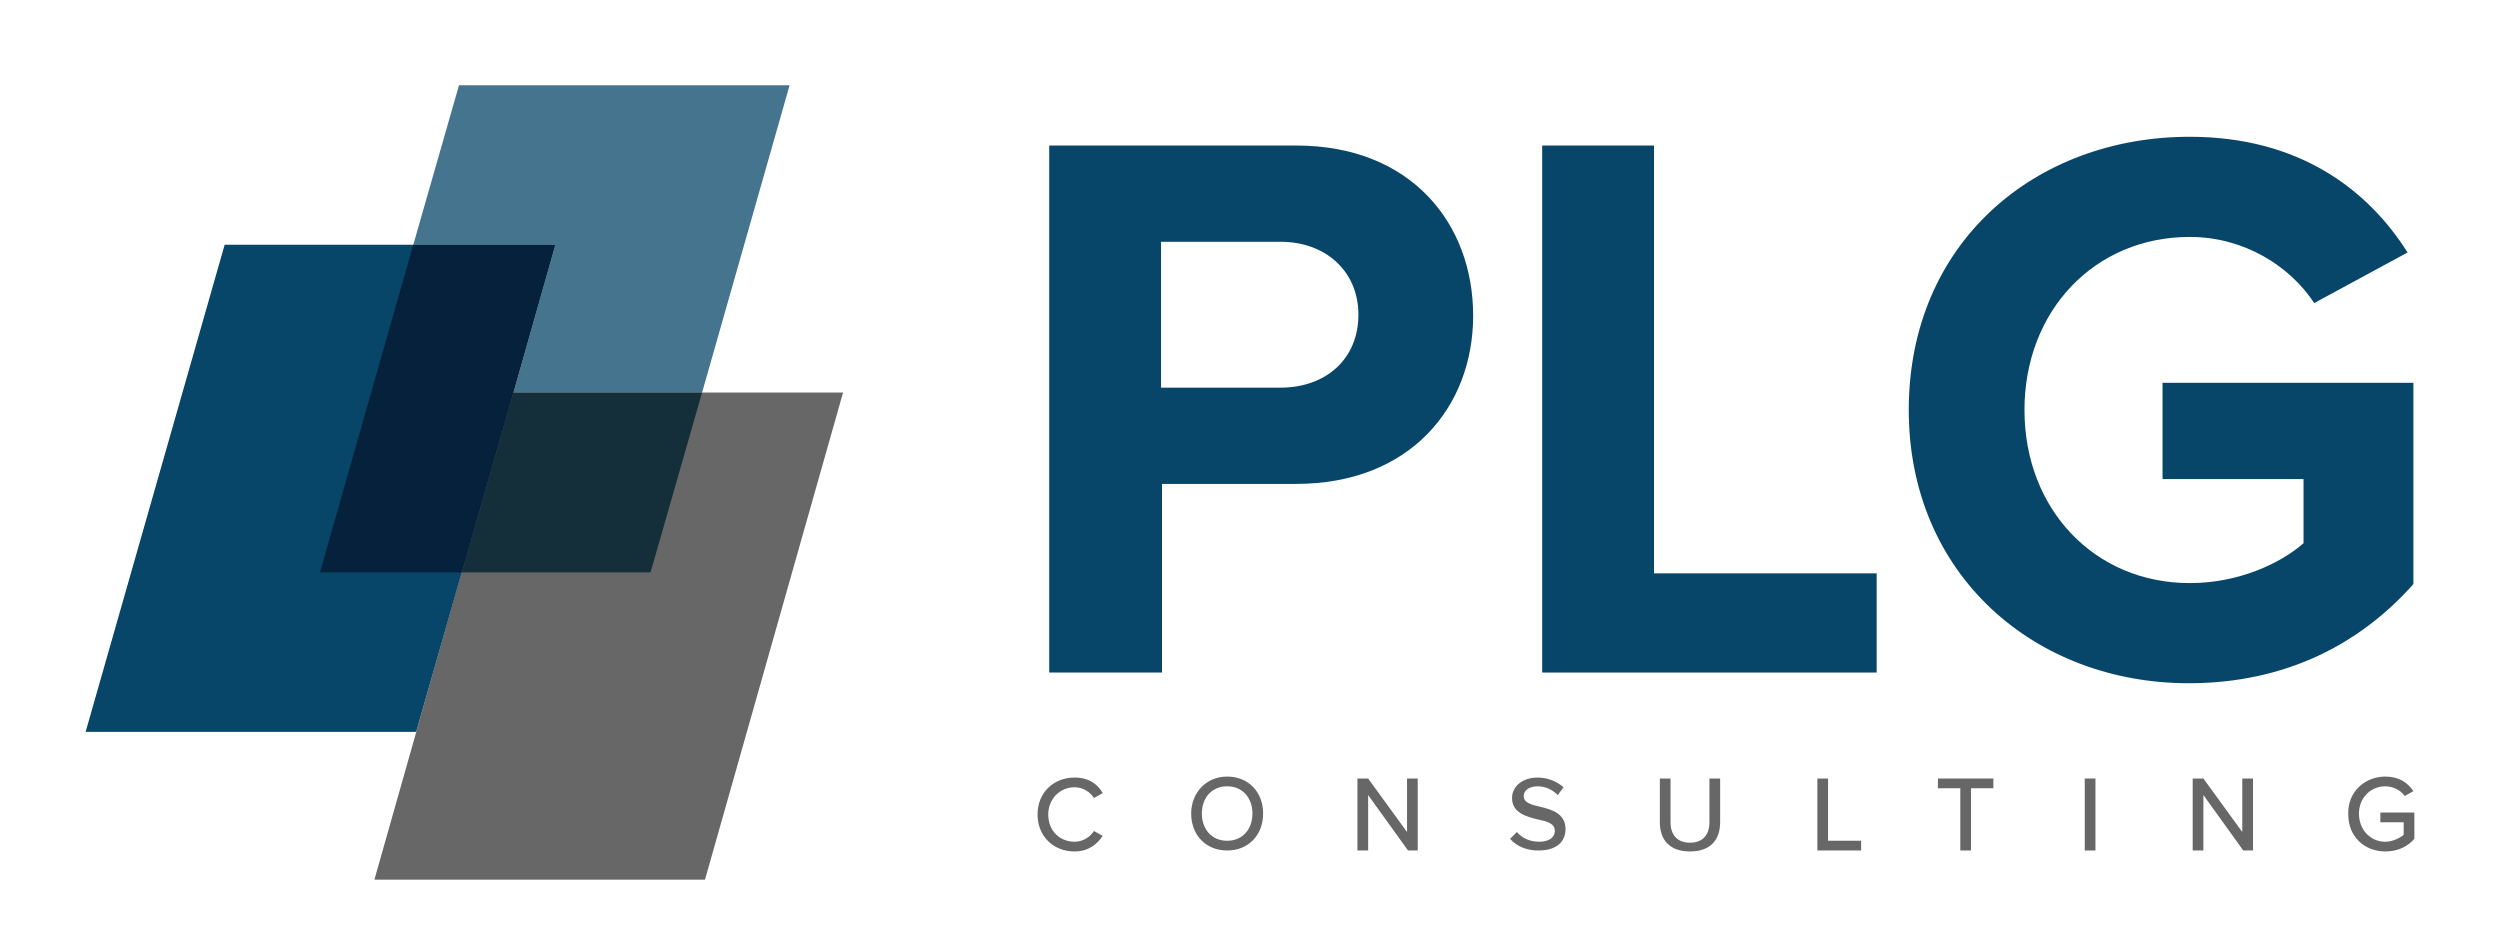
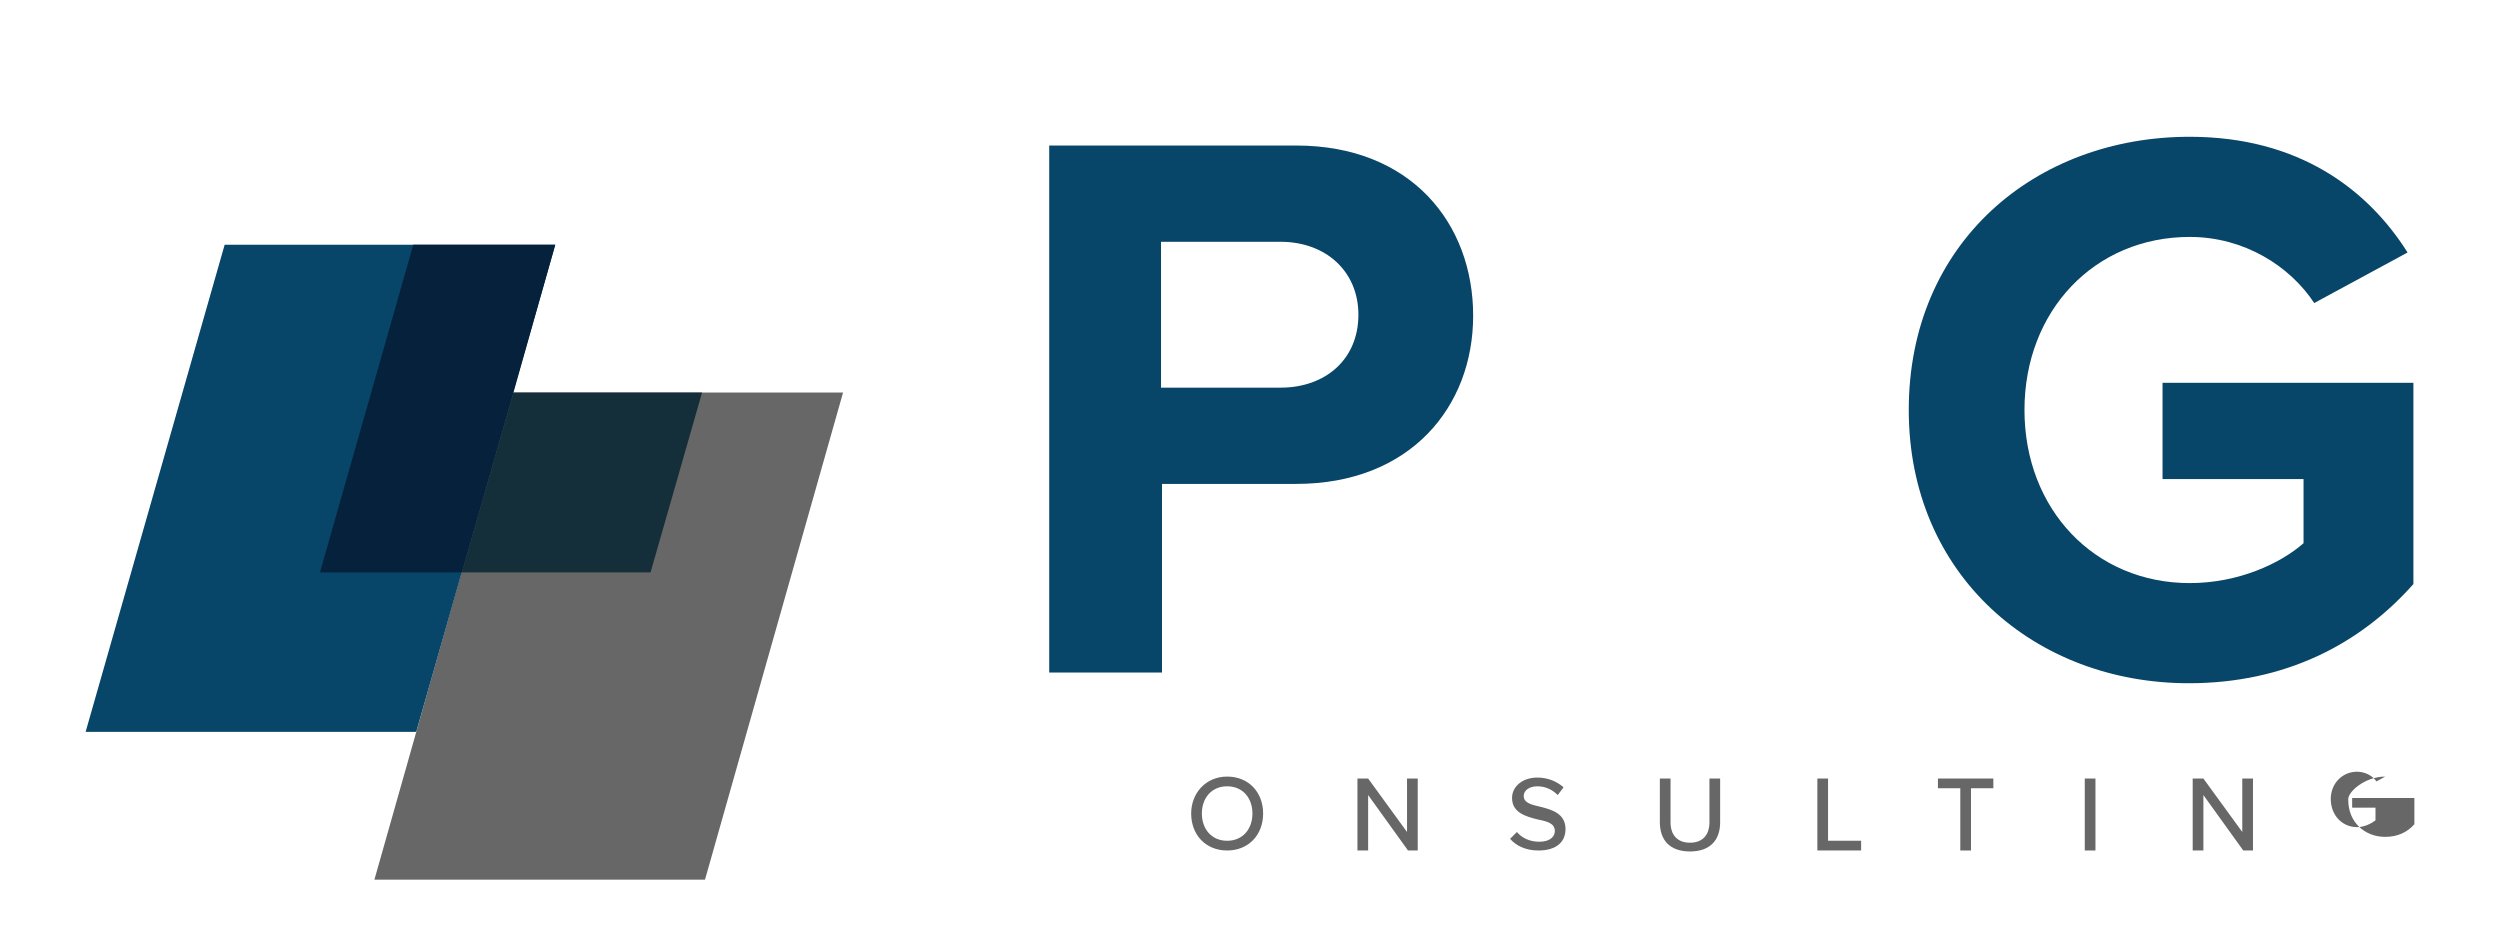
<svg xmlns="http://www.w3.org/2000/svg" preserveAspectRatio="xMidYMid slice" version="1.1" id="Layer_1" x="0px" y="0px" width="120px" height="45px" viewBox="137.5 168.5 365 139" xml:space="preserve">
  <g id="Layer_1_1_"> </g>
  <g id="Layer_2">
    <g id="Layer_1_00000124843058875893528360000014732052372986290349_">
      <g>
        <g>
          <polyline fill="#676767" points="260.589,226.869 212.321,226.869 192.163,297.992 240.43,297.992 260.589,226.869 " />
          <polyline fill="#074669" points="170.301,205.291 150,276.414 198.267,276.414 218.568,205.291 170.301,205.291 " />
-           <polyline fill="#44748E" points="252.781,182.008 204.514,182.008 197.841,205.291 218.568,205.291 212.463,226.869 240.004,226.869 252.781,182.008 " />
          <polyline fill="#152F3A" points="240.004,226.869 212.463,226.869 204.939,253.132 232.48,253.132 240.004,226.869 " />
          <polyline fill="#05213B" points="218.568,205.291 197.841,205.291 184.213,253.132 204.939,253.132 212.463,226.869 218.568,205.291 " />
        </g>
        <g>
          <path fill="#074669" d="M290.685,267.754V190.81h36.059c16.752,0,25.837,11.357,25.837,24.844 c0,13.344-9.228,24.559-25.837,24.559h-19.591v27.541H290.685z M324.472,204.864H307.01v21.294h17.461 c6.53,0,11.356-4.117,11.356-10.647C335.828,209.123,331.002,204.864,324.472,204.864z" />
-           <path fill="#074669" d="M362.66,267.754V190.81h16.325v62.463h32.51v14.48H362.66z" />
          <path fill="#074669" d="M457.207,189.532c15.899,0,25.979,7.666,31.799,16.894l-13.628,7.382 c-3.55-5.395-10.221-9.653-18.171-9.653c-13.913,0-24.134,10.789-24.134,25.269c0,14.48,10.221,25.27,24.134,25.27 c7.098,0,13.202-2.84,16.609-5.82v-9.37h-20.585v-14.055h36.626v29.386c-7.808,8.802-18.738,14.48-32.793,14.48 c-22.43,0-40.885-15.758-40.885-39.892C416.18,205.006,434.635,189.532,457.207,189.532z" />
        </g>
        <g>
-           <path fill="#676767" d="M288.981,288.48c0-3.266,2.413-5.395,5.395-5.395c2.129,0,3.407,0.993,4.117,2.271l-1.277,0.709 c-0.568-0.852-1.562-1.562-2.839-1.562c-2.13,0-3.833,1.704-3.833,3.976c0,2.413,1.703,3.975,3.833,3.975 c1.277,0,2.271-0.709,2.839-1.562l1.277,0.71c-0.852,1.277-2.129,2.271-4.117,2.271 C291.252,293.875,288.981,291.604,288.981,288.48z" />
          <path fill="#676767" d="M316.664,282.943c3.123,0,5.252,2.271,5.252,5.395s-2.129,5.396-5.252,5.396 c-3.124,0-5.253-2.272-5.253-5.396C311.411,285.357,313.541,282.943,316.664,282.943z M316.664,284.363 c-2.271,0-3.691,1.703-3.691,3.975c0,2.272,1.42,3.976,3.691,3.976c2.271,0,3.691-1.703,3.691-3.976 C320.355,286.066,318.935,284.363,316.664,284.363z" />
          <path fill="#676767" d="M343.069,293.733l-5.821-8.093v8.093h-1.562v-10.506h1.562l5.679,7.808v-7.808h1.562v10.506H343.069z" />
          <path fill="#676767" d="M358.969,291.035c0.71,0.853,1.846,1.42,3.265,1.42c1.704,0,2.271-0.852,2.271-1.562 c0-1.136-1.136-1.42-2.555-1.703c-1.704-0.427-3.691-0.994-3.691-3.124c0-1.703,1.562-2.98,3.691-2.98 c1.562,0,2.839,0.567,3.833,1.419l-0.853,1.136c-0.852-0.852-1.845-1.277-2.98-1.277s-1.988,0.568-1.988,1.42 c0,0.993,1.137,1.277,2.414,1.562c1.703,0.426,3.69,0.993,3.69,3.266c0,1.703-1.136,3.123-3.975,3.123 c-1.846,0-3.265-0.711-4.117-1.704L358.969,291.035z" />
          <path fill="#676767" d="M379.837,283.228h1.562v6.389c0,1.845,0.994,2.98,2.84,2.98s2.839-1.136,2.839-2.98v-6.389h1.562v6.389 c0,2.556-1.42,4.259-4.4,4.259c-2.981,0-4.401-1.703-4.401-4.259V283.228z" />
          <path fill="#676767" d="M402.835,293.733v-10.506h1.562v9.086h4.827v1.42H402.835z" />
          <path fill="#676767" d="M423.704,293.733v-9.086h-3.266v-1.42h8.092v1.42h-3.265v9.086H423.704z" />
          <path fill="#676767" d="M441.875,293.733v-10.506h1.562v10.506H441.875z" />
          <path fill="#676767" d="M465.015,293.733l-5.82-8.093v8.093h-1.562v-10.506h1.562l5.678,7.808v-7.808h1.562v10.506H465.015z" />
-           <path fill="#676767" d="M485.741,282.943c1.987,0,3.266,0.853,4.116,2.13l-1.277,0.71c-0.567-0.852-1.703-1.42-2.839-1.42 c-2.13,0-3.833,1.703-3.833,3.975c0,2.414,1.703,4.117,3.833,4.117c1.136,0,2.129-0.567,2.697-0.994v-1.845h-3.407v-1.42H490 v3.833c-0.993,1.136-2.413,1.846-4.259,1.846c-2.981,0-5.395-2.129-5.395-5.395C480.204,285.215,482.76,282.943,485.741,282.943 z" />
+           <path fill="#676767" d="M485.741,282.943l-1.277,0.71c-0.567-0.852-1.703-1.42-2.839-1.42 c-2.13,0-3.833,1.703-3.833,3.975c0,2.414,1.703,4.117,3.833,4.117c1.136,0,2.129-0.567,2.697-0.994v-1.845h-3.407v-1.42H490 v3.833c-0.993,1.136-2.413,1.846-4.259,1.846c-2.981,0-5.395-2.129-5.395-5.395C480.204,285.215,482.76,282.943,485.741,282.943 z" />
        </g>
      </g>
    </g>
  </g>
</svg>